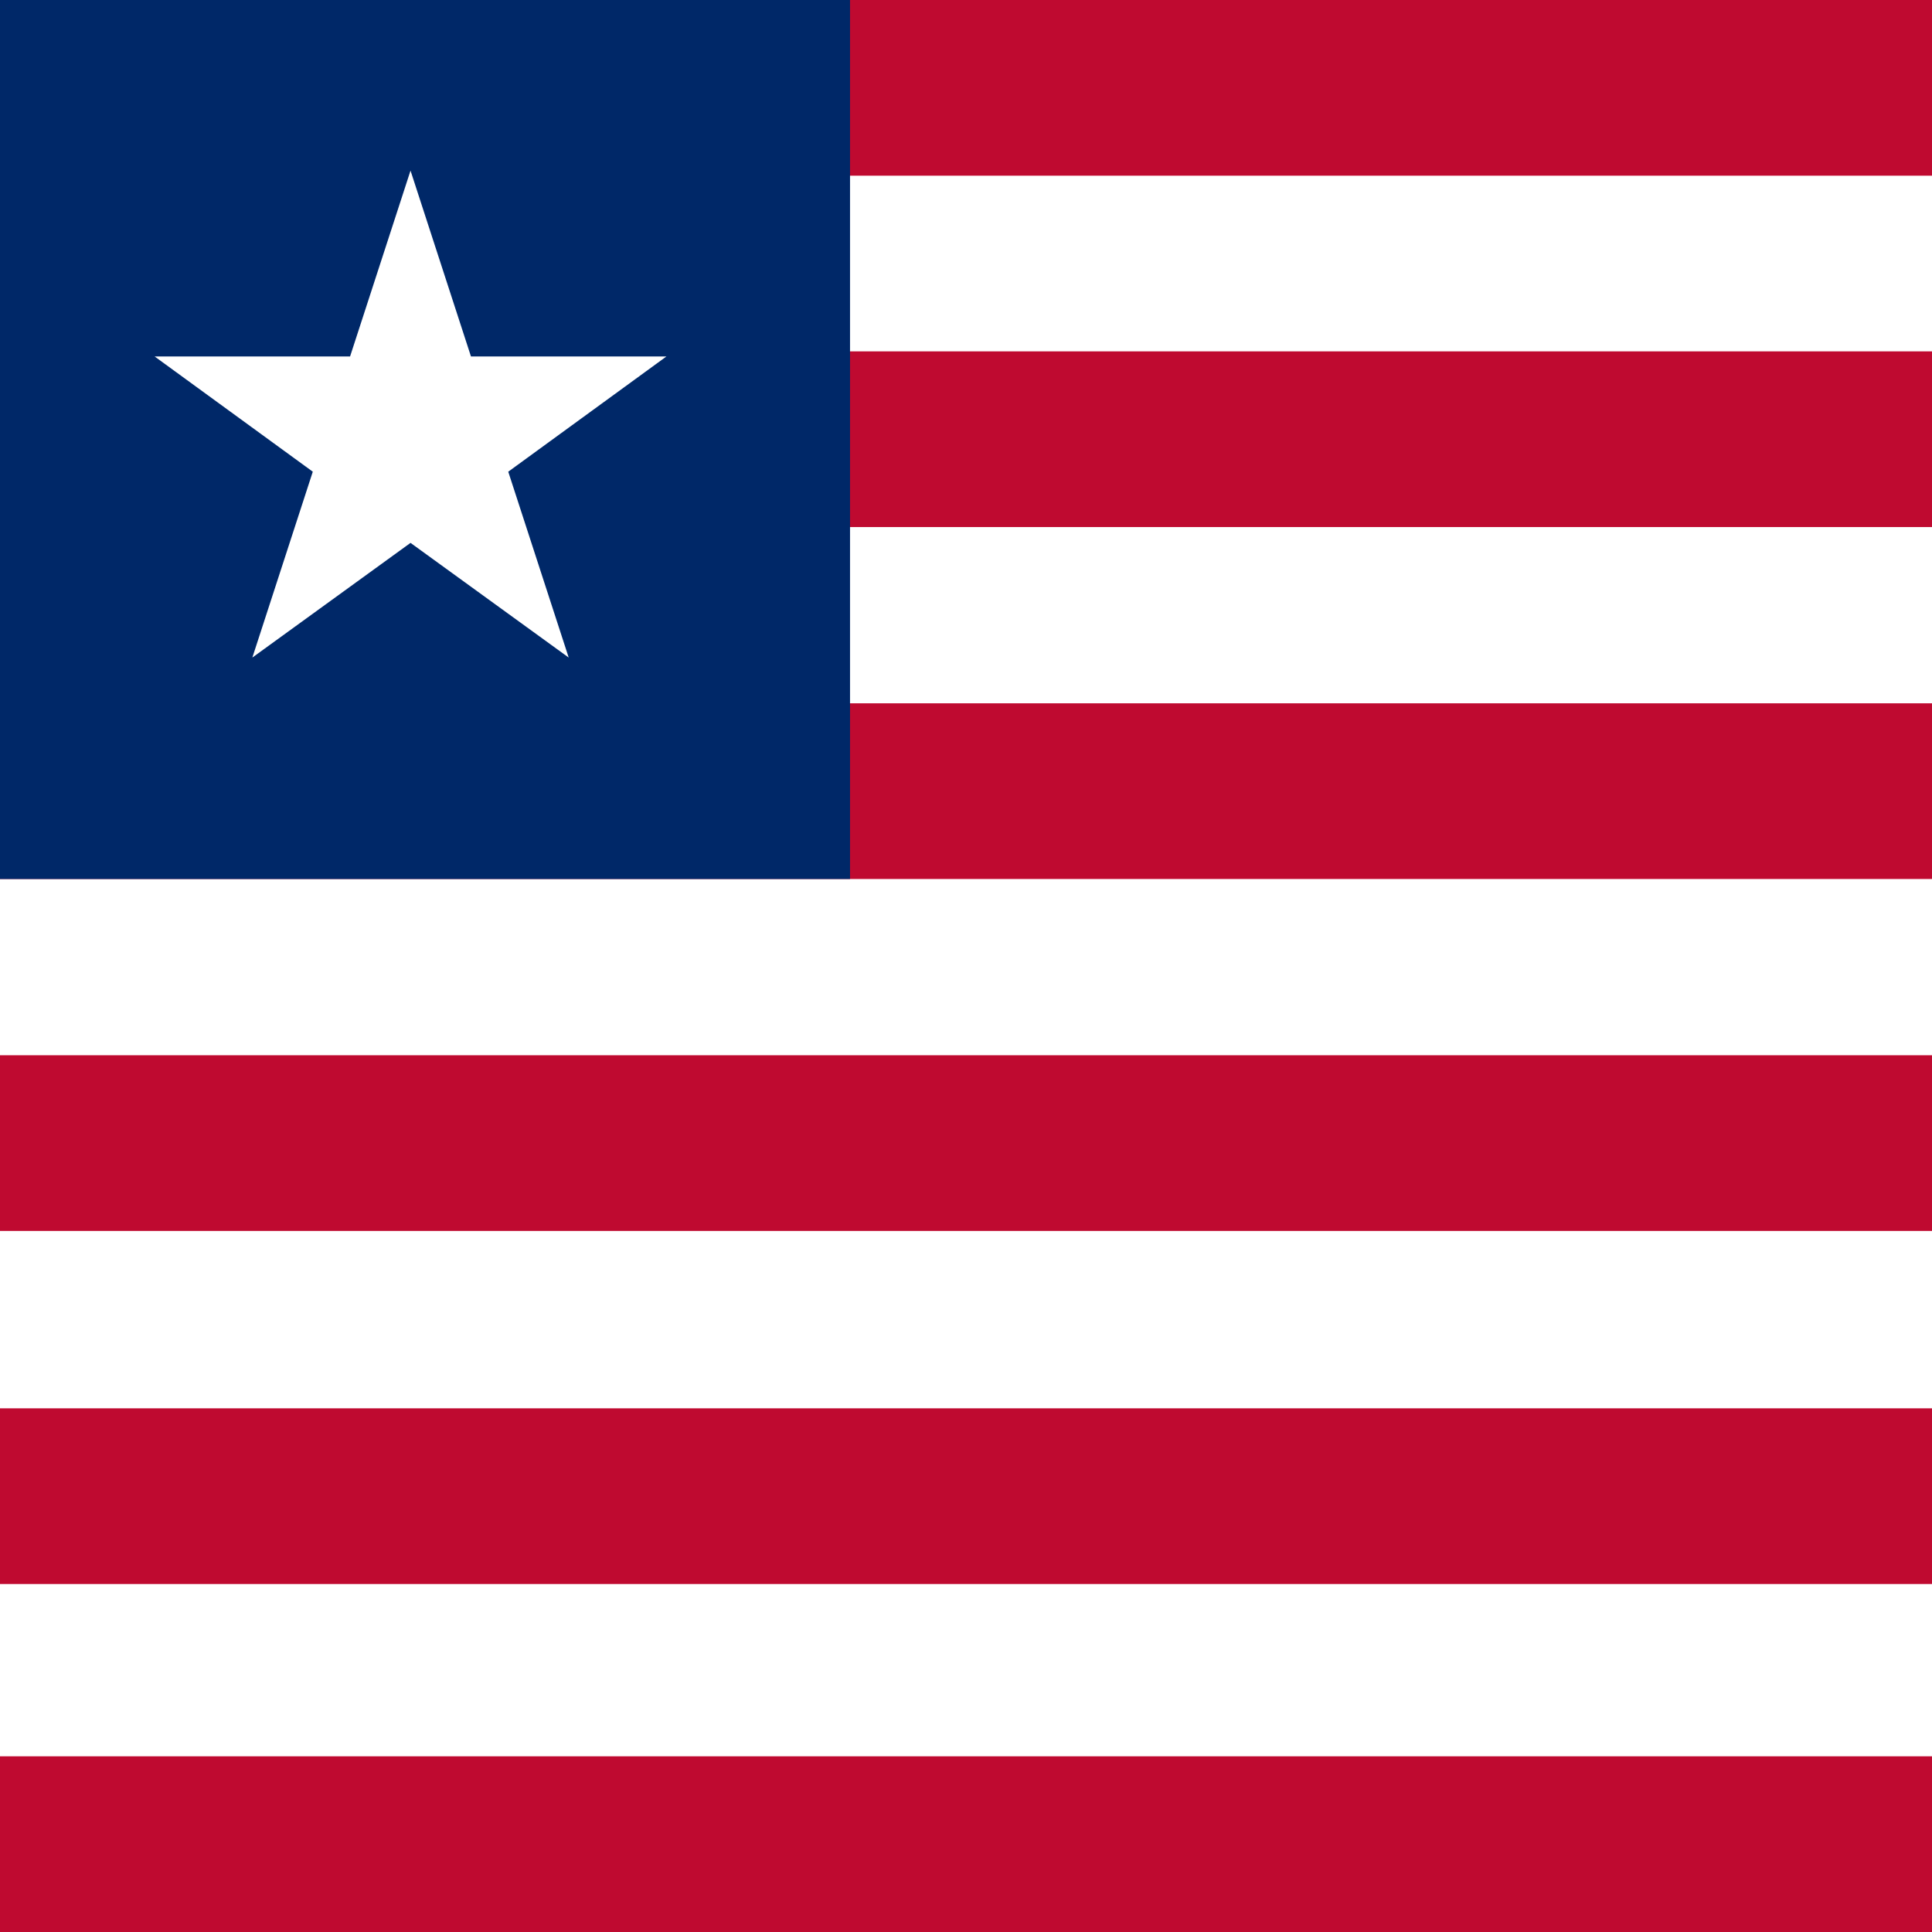
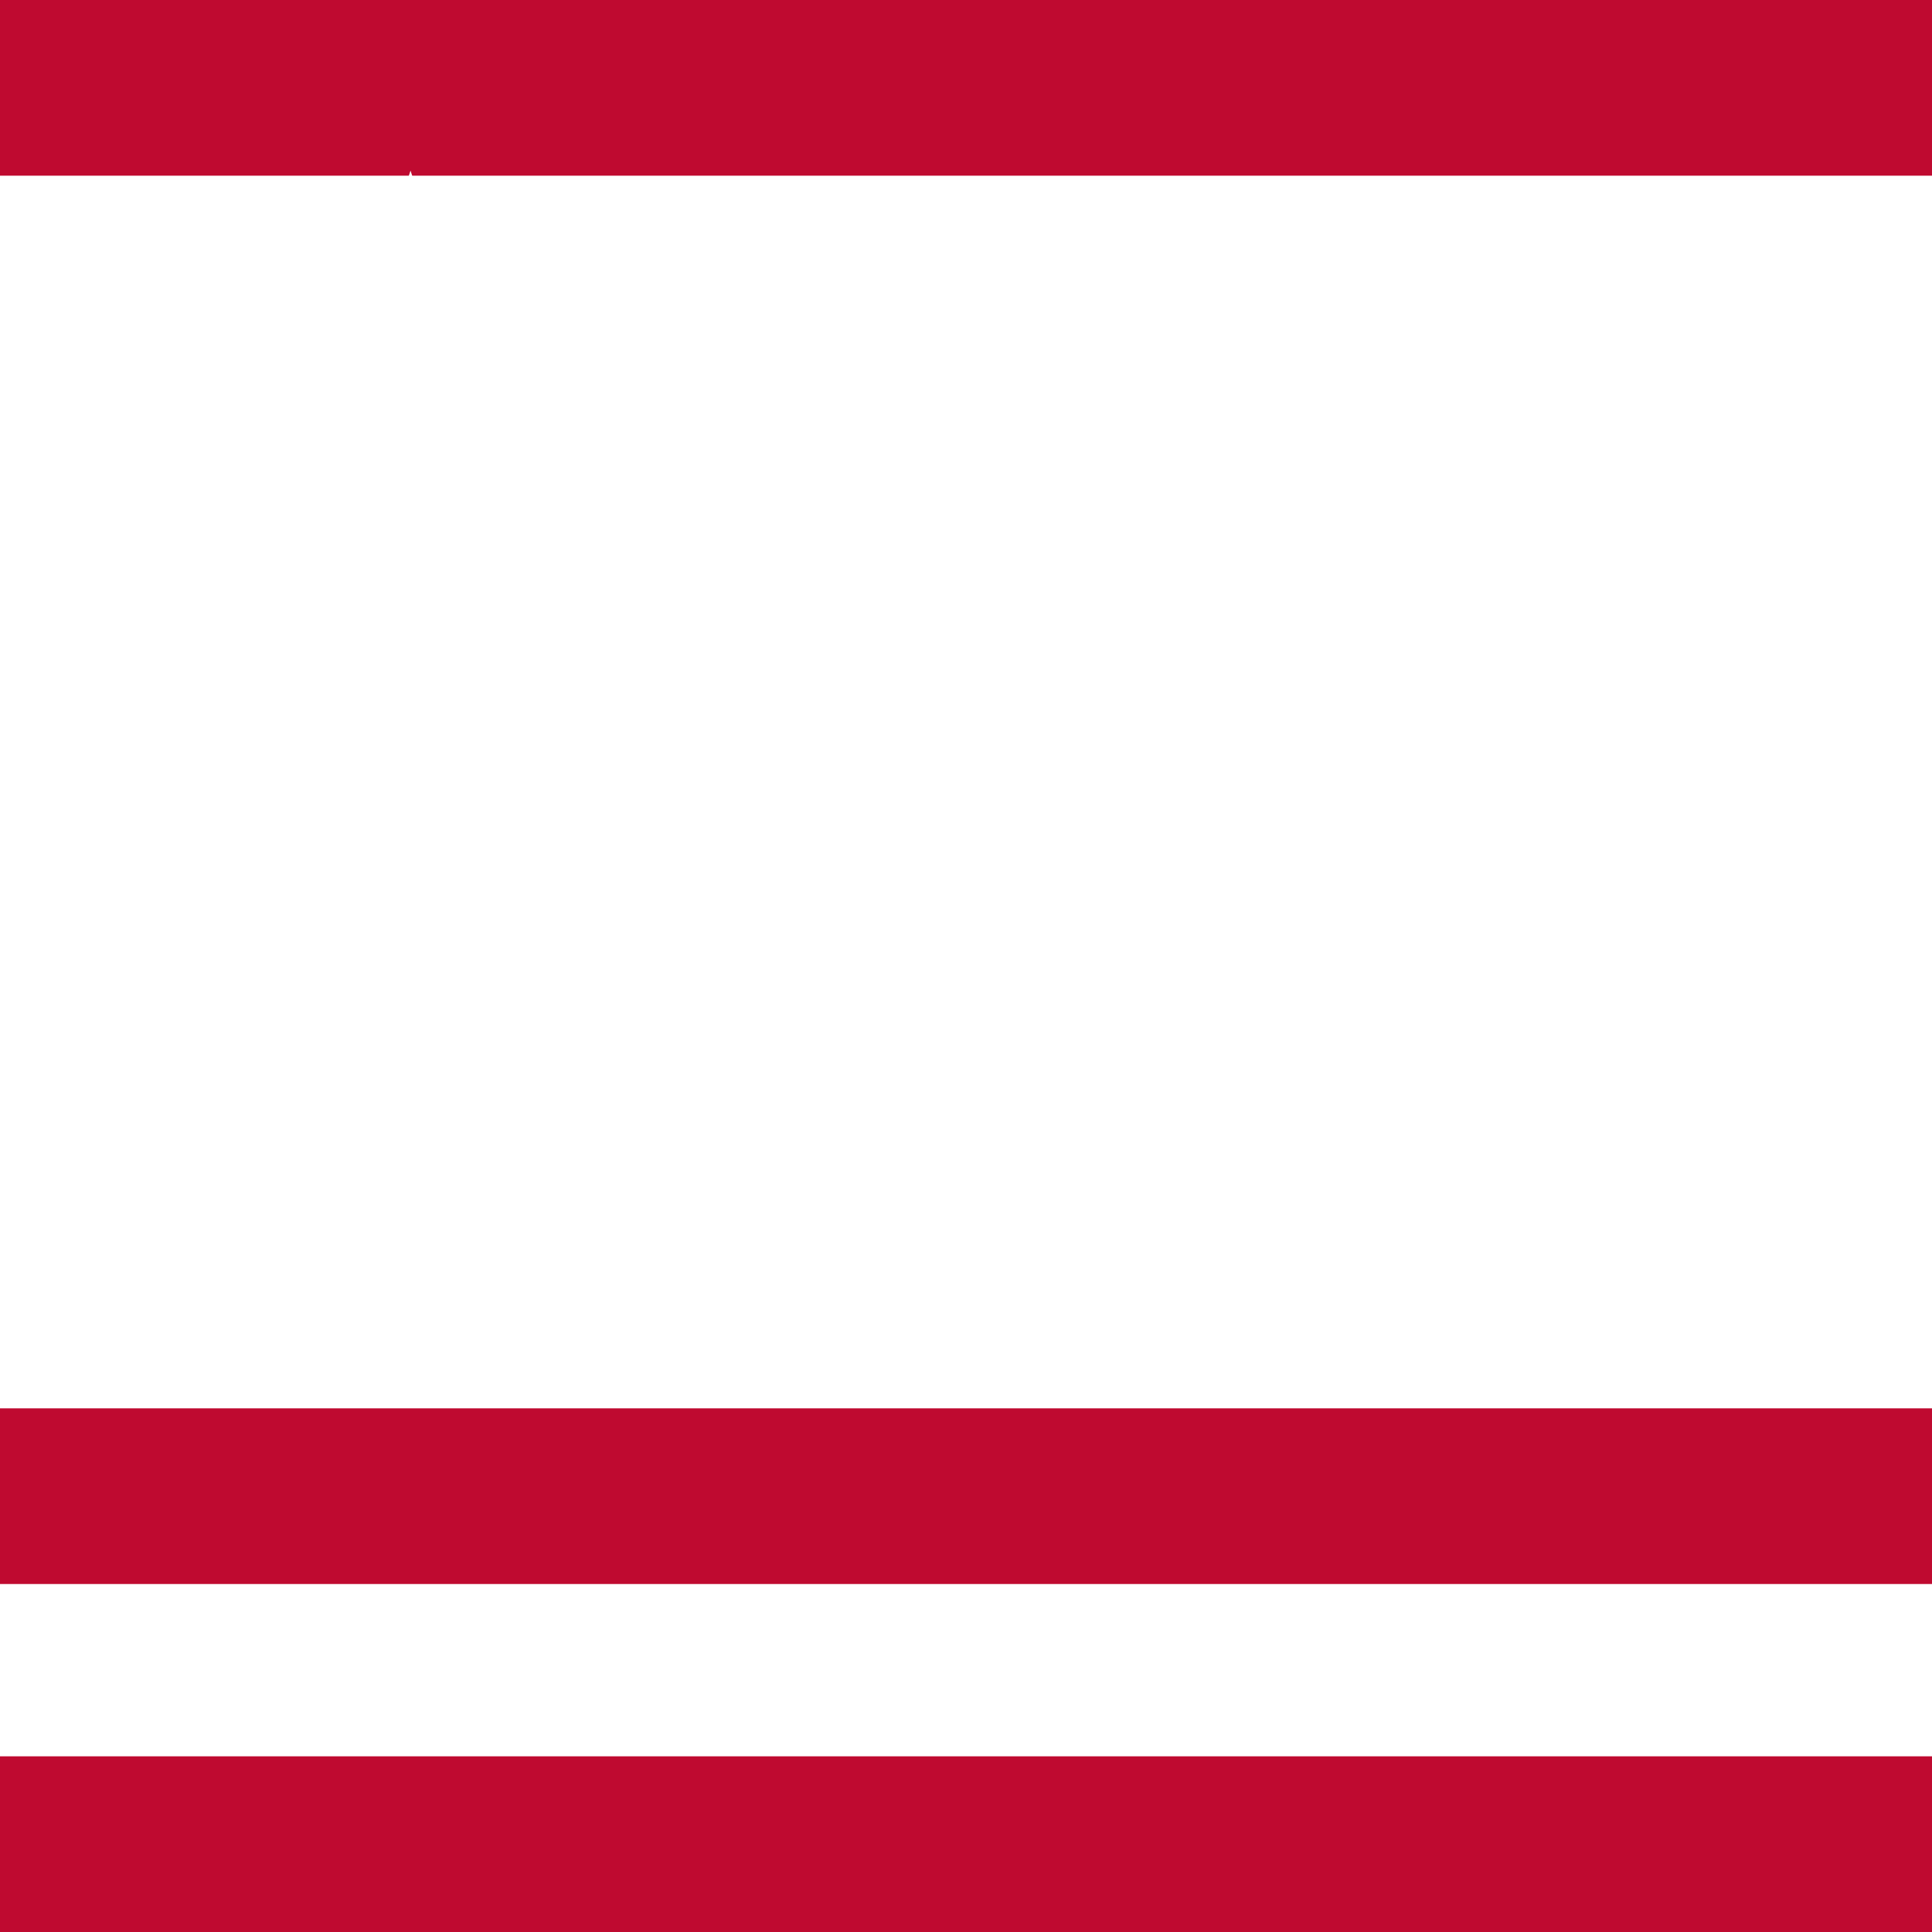
<svg xmlns="http://www.w3.org/2000/svg" viewBox="5.13 0 342 342">
  <rect fill="#FFFFFF" x="0" y="0" width="513" height="342" />
  <g fill="#bf0a30">
    <rect x="0" y="0" width="513" height="31.1" />
-     <rect x="0" y="62.2" width="513" height="31.1" />
-     <rect x="0" y="124.5" width="513" height="31.1" />
-     <rect x="0" y="186.8" width="513" height="31.1" />
    <rect x="0" y="249.3" width="513" height="31.1" />
    <rect x="0" y="310.9" width="513" height="31.1" />
  </g>
-   <rect fill="#002868" width="155.6" height="155.6" />
  <polygon fill="#FFFFFF" points="77.8,30.2 88.5,63.1 123.1,63.1 95.1,83.5 105.8,116.4 77.8,96.1 49.8,116.4 60.5,83.5 32.5,63.1    67.1,63.1 " />
</svg>